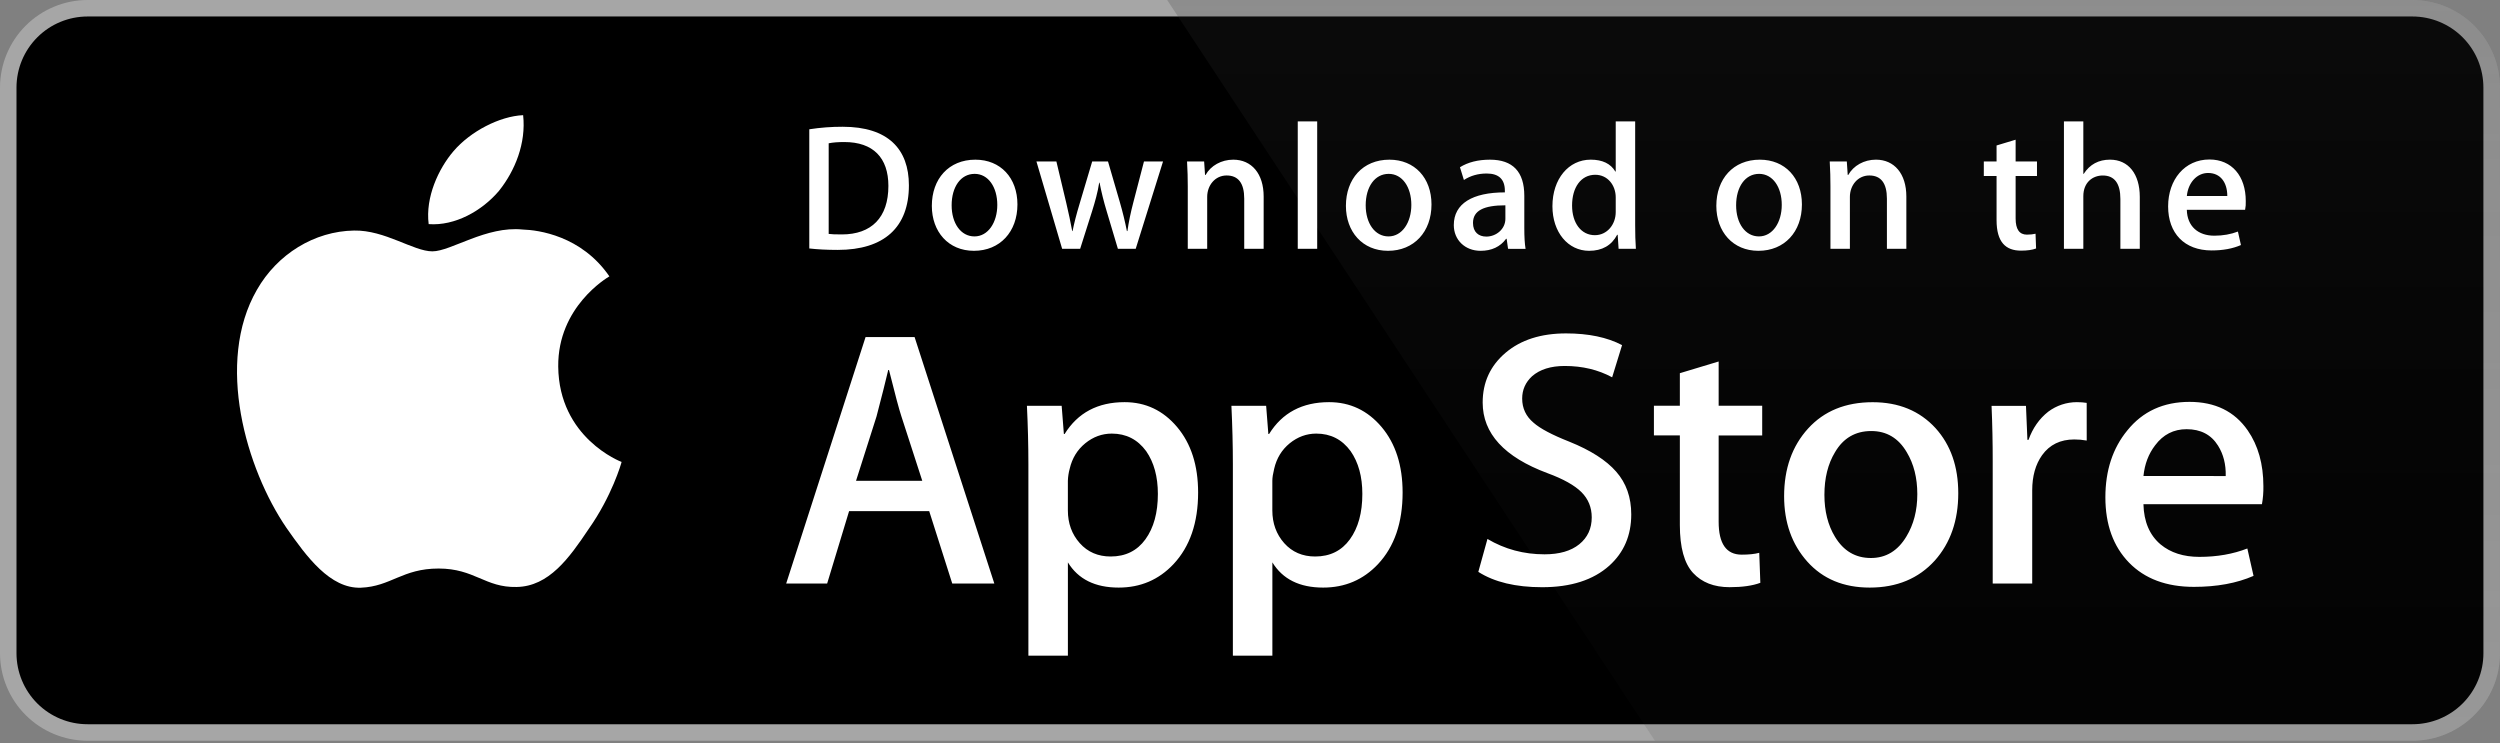
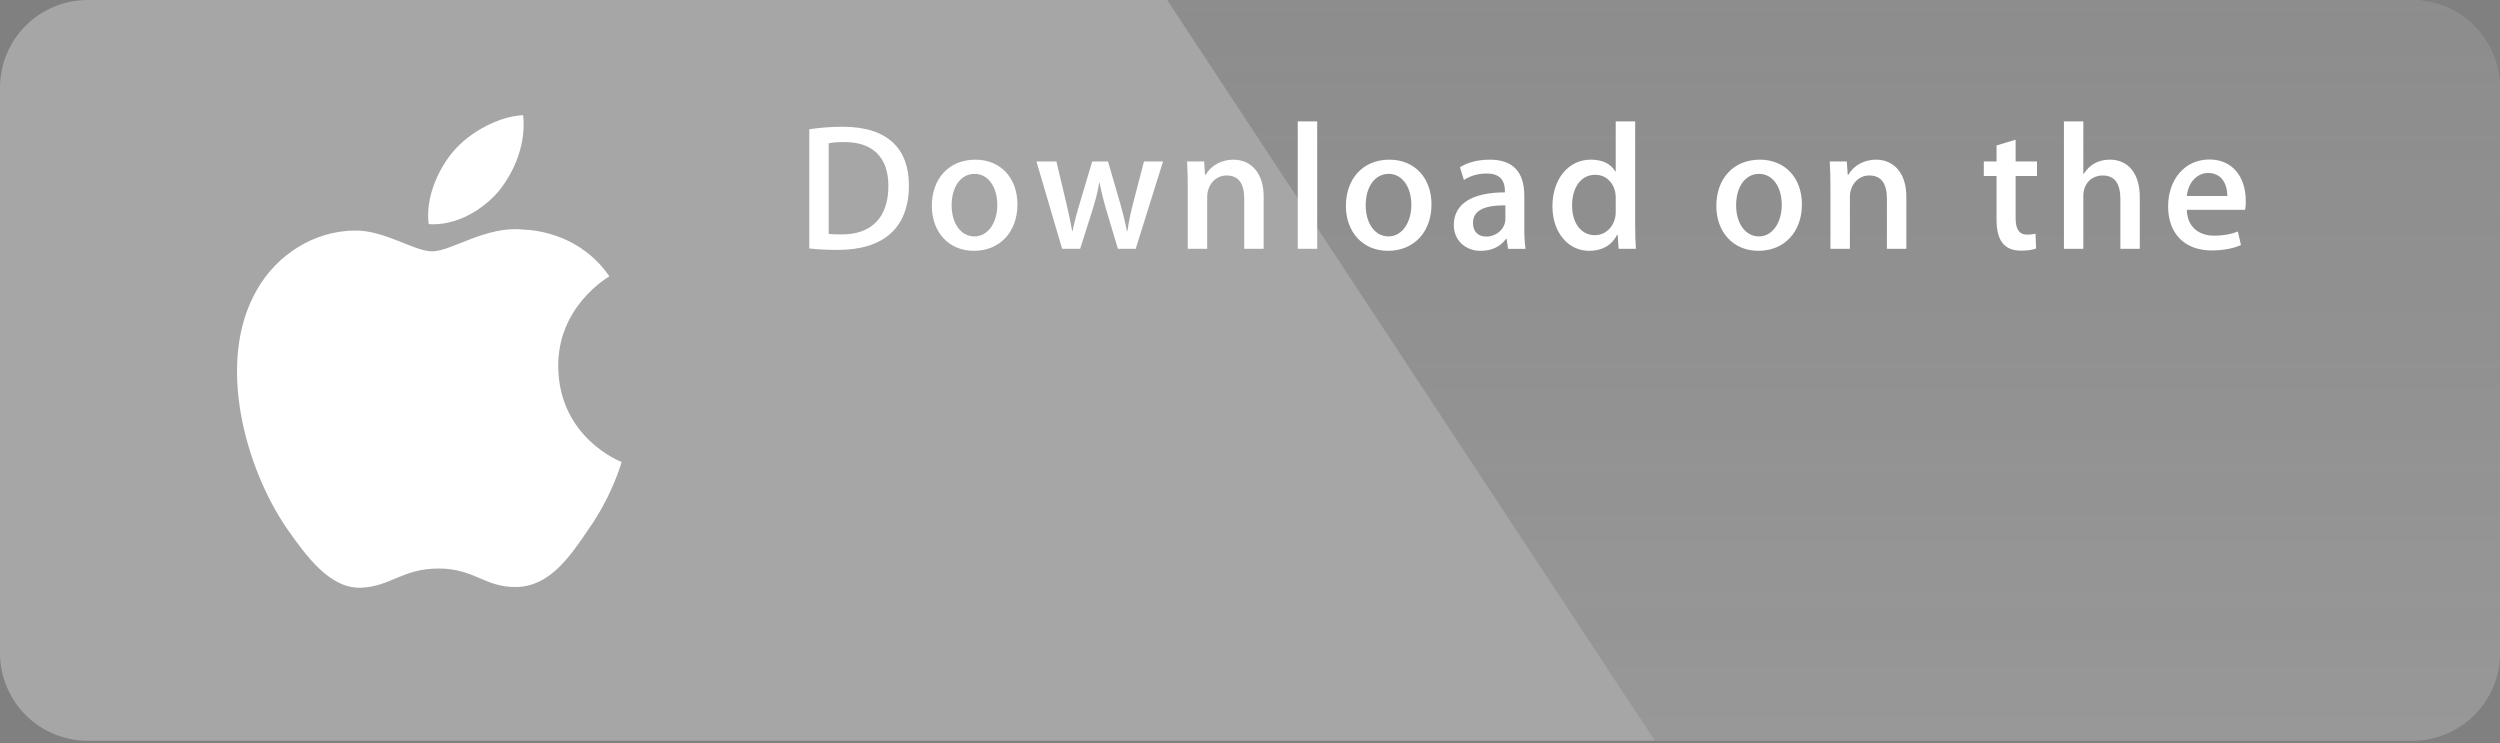
<svg xmlns="http://www.w3.org/2000/svg" width="323" height="96" viewBox="0 0 323 96" fill="none">
  <rect x="0" y="0" width="323" height="96" fill="#808080" stroke="none" />
-   <path d="M320.858 84.405C320.858 85.61 320.62 86.802 320.159 87.915C319.697 89.028 319.021 90.039 318.169 90.89C317.316 91.741 316.304 92.416 315.191 92.876C314.078 93.336 312.884 93.573 311.679 93.571H11.321C8.886 93.574 6.551 92.61 4.827 90.891C3.104 89.172 2.134 86.839 2.131 84.405V11.308C2.134 8.873 3.103 6.539 4.826 4.818C6.55 3.097 8.885 2.131 11.321 2.13H311.677C312.883 2.13 314.076 2.367 315.19 2.829C316.304 3.29 317.315 3.966 318.168 4.818C319.02 5.671 319.696 6.682 320.157 7.796C320.618 8.909 320.855 10.103 320.855 11.308L320.858 84.405Z" fill="white" />
  <path d="M311.679 95.704H11.321C8.322 95.703 5.446 94.513 3.323 92.395C1.201 90.277 0.006 87.403 0 84.405L0 11.31C0.004 8.311 1.199 5.436 3.321 3.315C5.443 1.195 8.32 0.003 11.321 0L311.677 0C314.677 0.004 317.553 1.196 319.675 3.317C321.797 5.437 322.992 8.311 322.998 11.31V84.405C323.002 90.637 317.915 95.704 311.679 95.704Z" fill="#A6A6A6" />
-   <path d="M320.858 84.405C320.858 85.61 320.62 86.802 320.159 87.915C319.697 89.028 319.021 90.039 318.169 90.89C317.316 91.741 316.304 92.416 315.191 92.876C314.078 93.336 312.884 93.573 311.679 93.571H11.321C8.886 93.574 6.551 92.61 4.827 90.891C3.104 89.172 2.134 86.839 2.131 84.405V11.308C2.134 8.873 3.103 6.539 4.826 4.818C6.55 3.097 8.885 2.131 11.321 2.13H311.677C312.883 2.13 314.076 2.367 315.19 2.829C316.304 3.29 317.315 3.966 318.168 4.818C319.02 5.671 319.696 6.682 320.157 7.796C320.618 8.909 320.855 10.103 320.855 11.308L320.858 84.405Z" fill="black" />
  <path d="M72.123 47.348C72.054 39.635 78.44 35.882 78.733 35.707C75.115 30.435 69.509 29.715 67.539 29.657C62.83 29.162 58.262 32.474 55.864 32.474C53.417 32.474 49.723 29.705 45.742 29.787C40.619 29.866 35.827 32.831 33.198 37.435C27.774 46.824 31.82 60.621 37.017 68.21C39.616 71.929 42.654 76.077 46.63 75.931C50.52 75.773 51.974 73.454 56.668 73.454C61.319 73.454 62.684 75.931 66.739 75.838C70.914 75.773 73.543 72.104 76.051 68.354C79.056 64.096 80.262 59.898 80.31 59.683C80.214 59.65 72.204 56.591 72.123 47.348ZM64.463 24.665C66.555 22.049 67.986 18.49 67.589 14.879C64.561 15.013 60.774 16.973 58.593 19.531C56.663 21.786 54.94 25.481 55.385 28.956C58.787 29.21 62.279 27.24 64.463 24.665Z" fill="white" />
  <path d="M311.68 0H150.798L213.813 95.704H311.68C314.679 95.701 317.555 94.51 319.677 92.39C321.8 90.271 322.995 87.397 323 84.398V11.31C322.995 8.311 321.801 5.436 319.678 3.316C317.556 1.196 314.68 0.003 311.68 0Z" fill="url(#paint0_linear_53_553)" />
-   <path d="M128.468 75.397H123.032L120.054 66.042H109.702L106.866 75.397H101.573L111.831 43.548H118.165L128.468 75.397ZM119.156 62.117L116.463 53.8C116.178 52.951 115.642 50.95 114.856 47.8H114.761C114.445 49.155 113.94 51.156 113.248 53.8L110.6 62.117H119.156ZM154.796 63.632C154.796 67.538 153.736 70.625 151.612 72.891C149.711 74.909 147.349 75.916 144.531 75.916C141.488 75.916 139.3 74.832 137.972 72.659V84.709H132.868V59.98C132.868 57.527 132.803 55.011 132.679 52.431H137.167L137.452 56.072H137.548C139.25 53.329 141.833 51.958 145.299 51.958C148.009 51.958 150.272 53.027 152.081 55.169C153.889 57.316 154.796 60.135 154.796 63.632ZM149.597 63.819C149.597 61.583 149.094 59.74 148.084 58.288C146.98 56.778 145.498 56.021 143.641 56.021C142.381 56.021 141.237 56.443 140.215 57.273C139.19 58.111 138.52 59.204 138.206 60.559C138.066 61.066 137.987 61.587 137.969 62.112V65.944C137.969 67.612 138.482 69.021 139.506 70.175C140.531 71.324 141.862 71.9 143.499 71.9C145.422 71.9 146.918 71.156 147.988 69.68C149.06 68.198 149.597 66.245 149.597 63.819ZM181.217 63.632C181.217 67.538 180.157 70.625 178.034 72.891C176.13 74.909 173.77 75.916 170.95 75.916C167.907 75.916 165.719 74.832 164.391 72.659V84.709H159.287V59.98C159.287 57.527 159.222 55.011 159.098 52.431H163.586L163.871 56.072H163.967C165.667 53.329 168.25 51.958 171.718 51.958C174.426 51.958 176.688 53.027 178.503 55.169C180.308 57.316 181.217 60.135 181.217 63.632ZM176.015 63.819C176.015 61.583 175.51 59.74 174.5 58.288C173.397 56.778 171.92 56.021 170.062 56.021C168.803 56.021 167.658 56.443 166.631 57.273C165.607 58.111 164.939 59.204 164.625 60.559C164.47 61.191 164.386 61.705 164.386 62.112V65.944C164.386 67.612 164.901 69.021 165.92 70.175C166.945 71.321 168.276 71.9 169.918 71.9C171.843 71.9 173.339 71.156 174.407 69.68C175.479 68.198 176.015 66.245 176.015 63.819ZM210.758 66.463C210.758 69.175 209.81 71.379 207.926 73.08C205.853 74.938 202.959 75.868 199.248 75.868C195.82 75.868 193.072 75.208 190.999 73.885L192.179 69.632C194.417 70.958 196.876 71.618 199.552 71.618C201.477 71.618 202.973 71.183 204.041 70.319C205.111 69.452 205.652 68.294 205.652 66.848C205.652 65.554 205.204 64.469 204.326 63.586C203.442 62.706 201.982 61.885 199.93 61.131C194.353 59.051 191.561 56.009 191.561 52.008C191.561 49.394 192.548 47.255 194.515 45.582C196.483 43.911 199.093 43.076 202.339 43.076C205.238 43.076 207.653 43.581 209.571 44.589L208.29 48.748C206.485 47.772 204.448 47.283 202.169 47.283C200.368 47.283 198.956 47.726 197.946 48.607C197.096 49.394 196.665 50.354 196.665 51.493C196.665 52.75 197.156 53.793 198.133 54.612C198.98 55.365 200.526 56.186 202.762 57.067C205.506 58.173 207.521 59.46 208.812 60.939C210.112 62.418 210.758 64.264 210.758 66.463ZM227.676 56.261H222.05V67.411C222.05 70.247 223.041 71.661 225.028 71.661C225.94 71.661 226.696 71.585 227.295 71.424L227.436 75.299C226.431 75.675 225.107 75.864 223.467 75.864C221.451 75.864 219.876 75.249 218.739 74.019C217.607 72.788 217.037 70.728 217.037 67.827V56.251H213.686V52.422H217.037V48.217L222.05 46.704V52.422H227.676V56.261ZM253.008 63.725C253.008 67.255 251.997 70.153 249.982 72.42C247.873 74.753 245.067 75.916 241.57 75.916C238.194 75.916 235.511 74.799 233.509 72.566C231.508 70.328 230.508 67.509 230.508 64.108C230.508 60.549 231.542 57.634 233.603 55.368C235.669 53.099 238.45 51.965 241.948 51.965C245.319 51.965 248.026 53.085 250.075 55.32C252.033 57.488 253.008 60.288 253.008 63.725ZM247.717 63.842C247.717 61.739 247.262 59.934 246.35 58.424C245.28 56.6 243.748 55.689 241.764 55.689C239.719 55.689 238.151 56.6 237.084 58.424C236.169 59.934 235.714 61.77 235.714 63.938C235.714 66.044 236.169 67.853 237.084 69.359C238.187 71.183 239.726 72.094 241.72 72.094C243.672 72.094 245.201 71.163 246.307 69.313C247.246 67.767 247.717 65.951 247.717 63.842ZM269.604 56.919C269.074 56.823 268.535 56.776 267.996 56.778C266.2 56.778 264.812 57.452 263.835 58.812C262.988 60.008 262.562 61.521 262.562 63.347V75.397H257.458V59.664C257.462 57.253 257.413 54.842 257.309 52.434H261.755L261.942 56.828H262.083C262.624 55.318 263.471 54.099 264.635 53.188C265.7 52.391 266.994 51.959 268.324 51.958C268.795 51.958 269.221 51.991 269.6 52.051L269.604 56.919ZM292.43 62.828C292.443 63.603 292.381 64.378 292.243 65.142H276.932C276.99 67.411 277.732 69.148 279.154 70.345C280.444 71.412 282.113 71.948 284.162 71.948C286.429 71.948 288.497 71.589 290.357 70.864L291.157 74.404C288.983 75.352 286.417 75.823 283.456 75.823C279.893 75.823 277.097 74.775 275.063 72.683C273.033 70.589 272.015 67.775 272.015 64.249C272.015 60.789 272.961 57.905 274.854 55.605C276.836 53.149 279.515 51.922 282.886 51.922C286.197 51.922 288.703 53.149 290.405 55.605C291.753 57.551 292.43 59.963 292.43 62.828ZM287.563 61.504C287.599 59.989 287.264 58.685 286.572 57.582C285.689 56.16 284.329 55.452 282.508 55.452C280.839 55.452 279.479 56.143 278.445 57.531C277.595 58.635 277.09 59.961 276.935 61.499L287.563 61.504Z" fill="white" />
  <path d="M108.23 32.288C106.81 32.288 105.582 32.218 104.56 32.101V16.703C105.99 16.482 107.434 16.373 108.881 16.377C114.734 16.377 117.43 19.256 117.43 23.949C117.43 29.363 114.246 32.288 108.23 32.288ZM109.087 18.352C108.297 18.352 107.624 18.399 107.066 18.514V30.22C107.368 30.268 107.947 30.289 108.761 30.289C112.596 30.289 114.78 28.107 114.78 24.019C114.78 20.374 112.805 18.352 109.087 18.352ZM125.83 32.405C122.531 32.405 120.393 29.942 120.393 26.599C120.393 23.114 122.576 20.63 126.016 20.63C129.267 20.63 131.453 22.975 131.453 26.415C131.453 29.942 129.2 32.405 125.83 32.405ZM125.925 22.463C124.113 22.463 122.952 24.158 122.952 26.527C122.952 28.851 124.137 30.545 125.902 30.545C127.666 30.545 128.851 28.733 128.851 26.479C128.851 24.181 127.69 22.463 125.925 22.463ZM150.264 20.862L146.733 32.149H144.433L142.97 27.247C142.606 26.048 142.303 24.832 142.063 23.602H142.015C141.83 24.832 141.481 26.065 141.11 27.247L139.554 32.149H137.229L133.907 20.862H136.485L137.763 26.228C138.065 27.506 138.319 28.712 138.529 29.851H138.577C138.762 28.901 139.063 27.714 139.506 26.252L141.11 20.864H143.154L144.689 26.137C145.06 27.415 145.361 28.669 145.596 29.854H145.663C145.826 28.693 146.082 27.46 146.429 26.137L147.801 20.864L150.264 20.862ZM163.263 32.149H160.754V25.668C160.754 23.672 159.988 22.671 158.478 22.671C156.991 22.671 155.969 23.949 155.969 25.436V32.149H153.46V24.088C153.46 23.09 153.436 22.02 153.367 20.86H155.574L155.691 22.602H155.761C156.436 21.396 157.805 20.63 159.339 20.63C161.709 20.63 163.265 22.442 163.265 25.39L163.263 32.149ZM170.181 32.149H167.67V15.683H170.181V32.149ZM179.328 32.405C176.032 32.405 173.892 29.942 173.892 26.599C173.892 23.114 176.075 20.63 179.513 20.63C182.766 20.63 184.949 22.975 184.949 26.415C184.952 29.942 182.697 32.405 179.328 32.405ZM179.422 22.463C177.61 22.463 176.448 24.158 176.448 26.527C176.448 28.851 177.636 30.545 179.395 30.545C181.162 30.545 182.345 28.733 182.345 26.479C182.347 24.181 181.188 22.463 179.422 22.463ZM194.841 32.149L194.659 30.849H194.592C193.826 31.895 192.708 32.405 191.291 32.405C189.268 32.405 187.831 30.988 187.831 29.083C187.831 26.297 190.247 24.856 194.429 24.856V24.648C194.429 23.162 193.641 22.418 192.085 22.418C190.972 22.418 189.995 22.698 189.136 23.255L188.626 21.606C189.67 20.955 190.972 20.63 192.502 20.63C195.451 20.63 196.94 22.186 196.94 25.299V29.456C196.94 30.596 196.99 31.479 197.103 32.151L194.841 32.149ZM194.496 26.527C191.71 26.527 190.311 27.202 190.311 28.803C190.311 29.988 191.032 30.567 192.033 30.567C193.309 30.567 194.496 29.593 194.496 28.269V26.527ZM209.123 32.149L209.005 30.337H208.936C208.215 31.706 207.004 32.405 205.312 32.405C202.59 32.405 200.574 30.012 200.574 26.644C200.574 23.114 202.664 20.628 205.517 20.628C207.028 20.628 208.098 21.137 208.701 22.162H208.752V15.683H211.263V29.107C211.263 30.198 211.289 31.22 211.356 32.149H209.123ZM208.752 25.507C208.752 23.928 207.705 22.581 206.109 22.581C204.249 22.581 203.112 24.229 203.112 26.551C203.112 28.827 204.292 30.385 206.058 30.385C207.636 30.385 208.752 29.014 208.752 27.389V25.507ZM227.185 32.405C223.888 32.405 221.75 29.942 221.75 26.599C221.75 23.114 223.934 20.63 227.371 20.63C230.625 20.63 232.808 22.975 232.808 26.415C232.81 29.942 230.558 32.405 227.185 32.405ZM227.278 22.463C225.468 22.463 224.307 24.158 224.307 26.527C224.307 28.851 225.492 30.545 227.254 30.545C229.021 30.545 230.203 28.733 230.203 26.479C230.208 24.181 229.047 22.463 227.278 22.463ZM246.3 32.149H243.789V25.668C243.789 23.672 243.022 22.671 241.512 22.671C240.025 22.671 239.006 23.949 239.006 25.436V32.149H236.494V24.088C236.494 23.09 236.47 22.02 236.401 20.86H238.608L238.725 22.602H238.795C239.468 21.396 240.839 20.628 242.371 20.628C244.741 20.628 246.3 22.439 246.3 25.388V32.149ZM263.179 22.743H260.419V28.224C260.419 29.619 260.902 30.316 261.879 30.316C262.322 30.316 262.693 30.268 262.992 30.198L263.062 32.103C262.576 32.29 261.925 32.383 261.115 32.383C259.138 32.383 257.956 31.292 257.956 28.434V22.743H256.309V20.862H257.956V18.794L260.419 18.05V20.86H263.179V22.743ZM276.46 32.149H273.954V25.716C273.954 23.696 273.19 22.674 271.677 22.674C270.377 22.674 269.166 23.557 269.166 25.345V32.149H266.66V15.683H269.166V22.463H269.216C270.006 21.233 271.151 20.628 272.611 20.628C275 20.628 276.46 22.485 276.46 25.436V32.149ZM290.067 27.108H282.538C282.586 29.246 284.001 30.452 286.096 30.452C287.209 30.452 288.233 30.265 289.138 29.918L289.529 31.66C288.461 32.125 287.204 32.357 285.741 32.357C282.21 32.357 280.121 30.126 280.121 26.668C280.121 23.207 282.261 20.606 285.459 20.606C288.344 20.606 290.153 22.743 290.153 25.972C290.17 26.353 290.141 26.734 290.067 27.108ZM287.767 25.321C287.767 23.578 286.888 22.348 285.284 22.348C283.843 22.348 282.704 23.602 282.541 25.321H287.767Z" fill="white" />
  <defs>
    <linearGradient id="paint0_linear_53_553" x1="236.897" y1="95.958" x2="236.897" y2="-249.196" gradientUnits="userSpaceOnUse">
      <stop stop-color="#1A1A1A" stop-opacity="0.1" />
      <stop offset="0.123" stop-color="#212121" stop-opacity="0.151" />
      <stop offset="0.308" stop-color="#353535" stop-opacity="0.227" />
      <stop offset="0.532" stop-color="#575757" stop-opacity="0.318" />
      <stop offset="0.783" stop-color="#858585" stop-opacity="0.421" />
      <stop offset="1" stop-color="#B3B3B3" stop-opacity="0.51" />
    </linearGradient>
  </defs>
</svg>